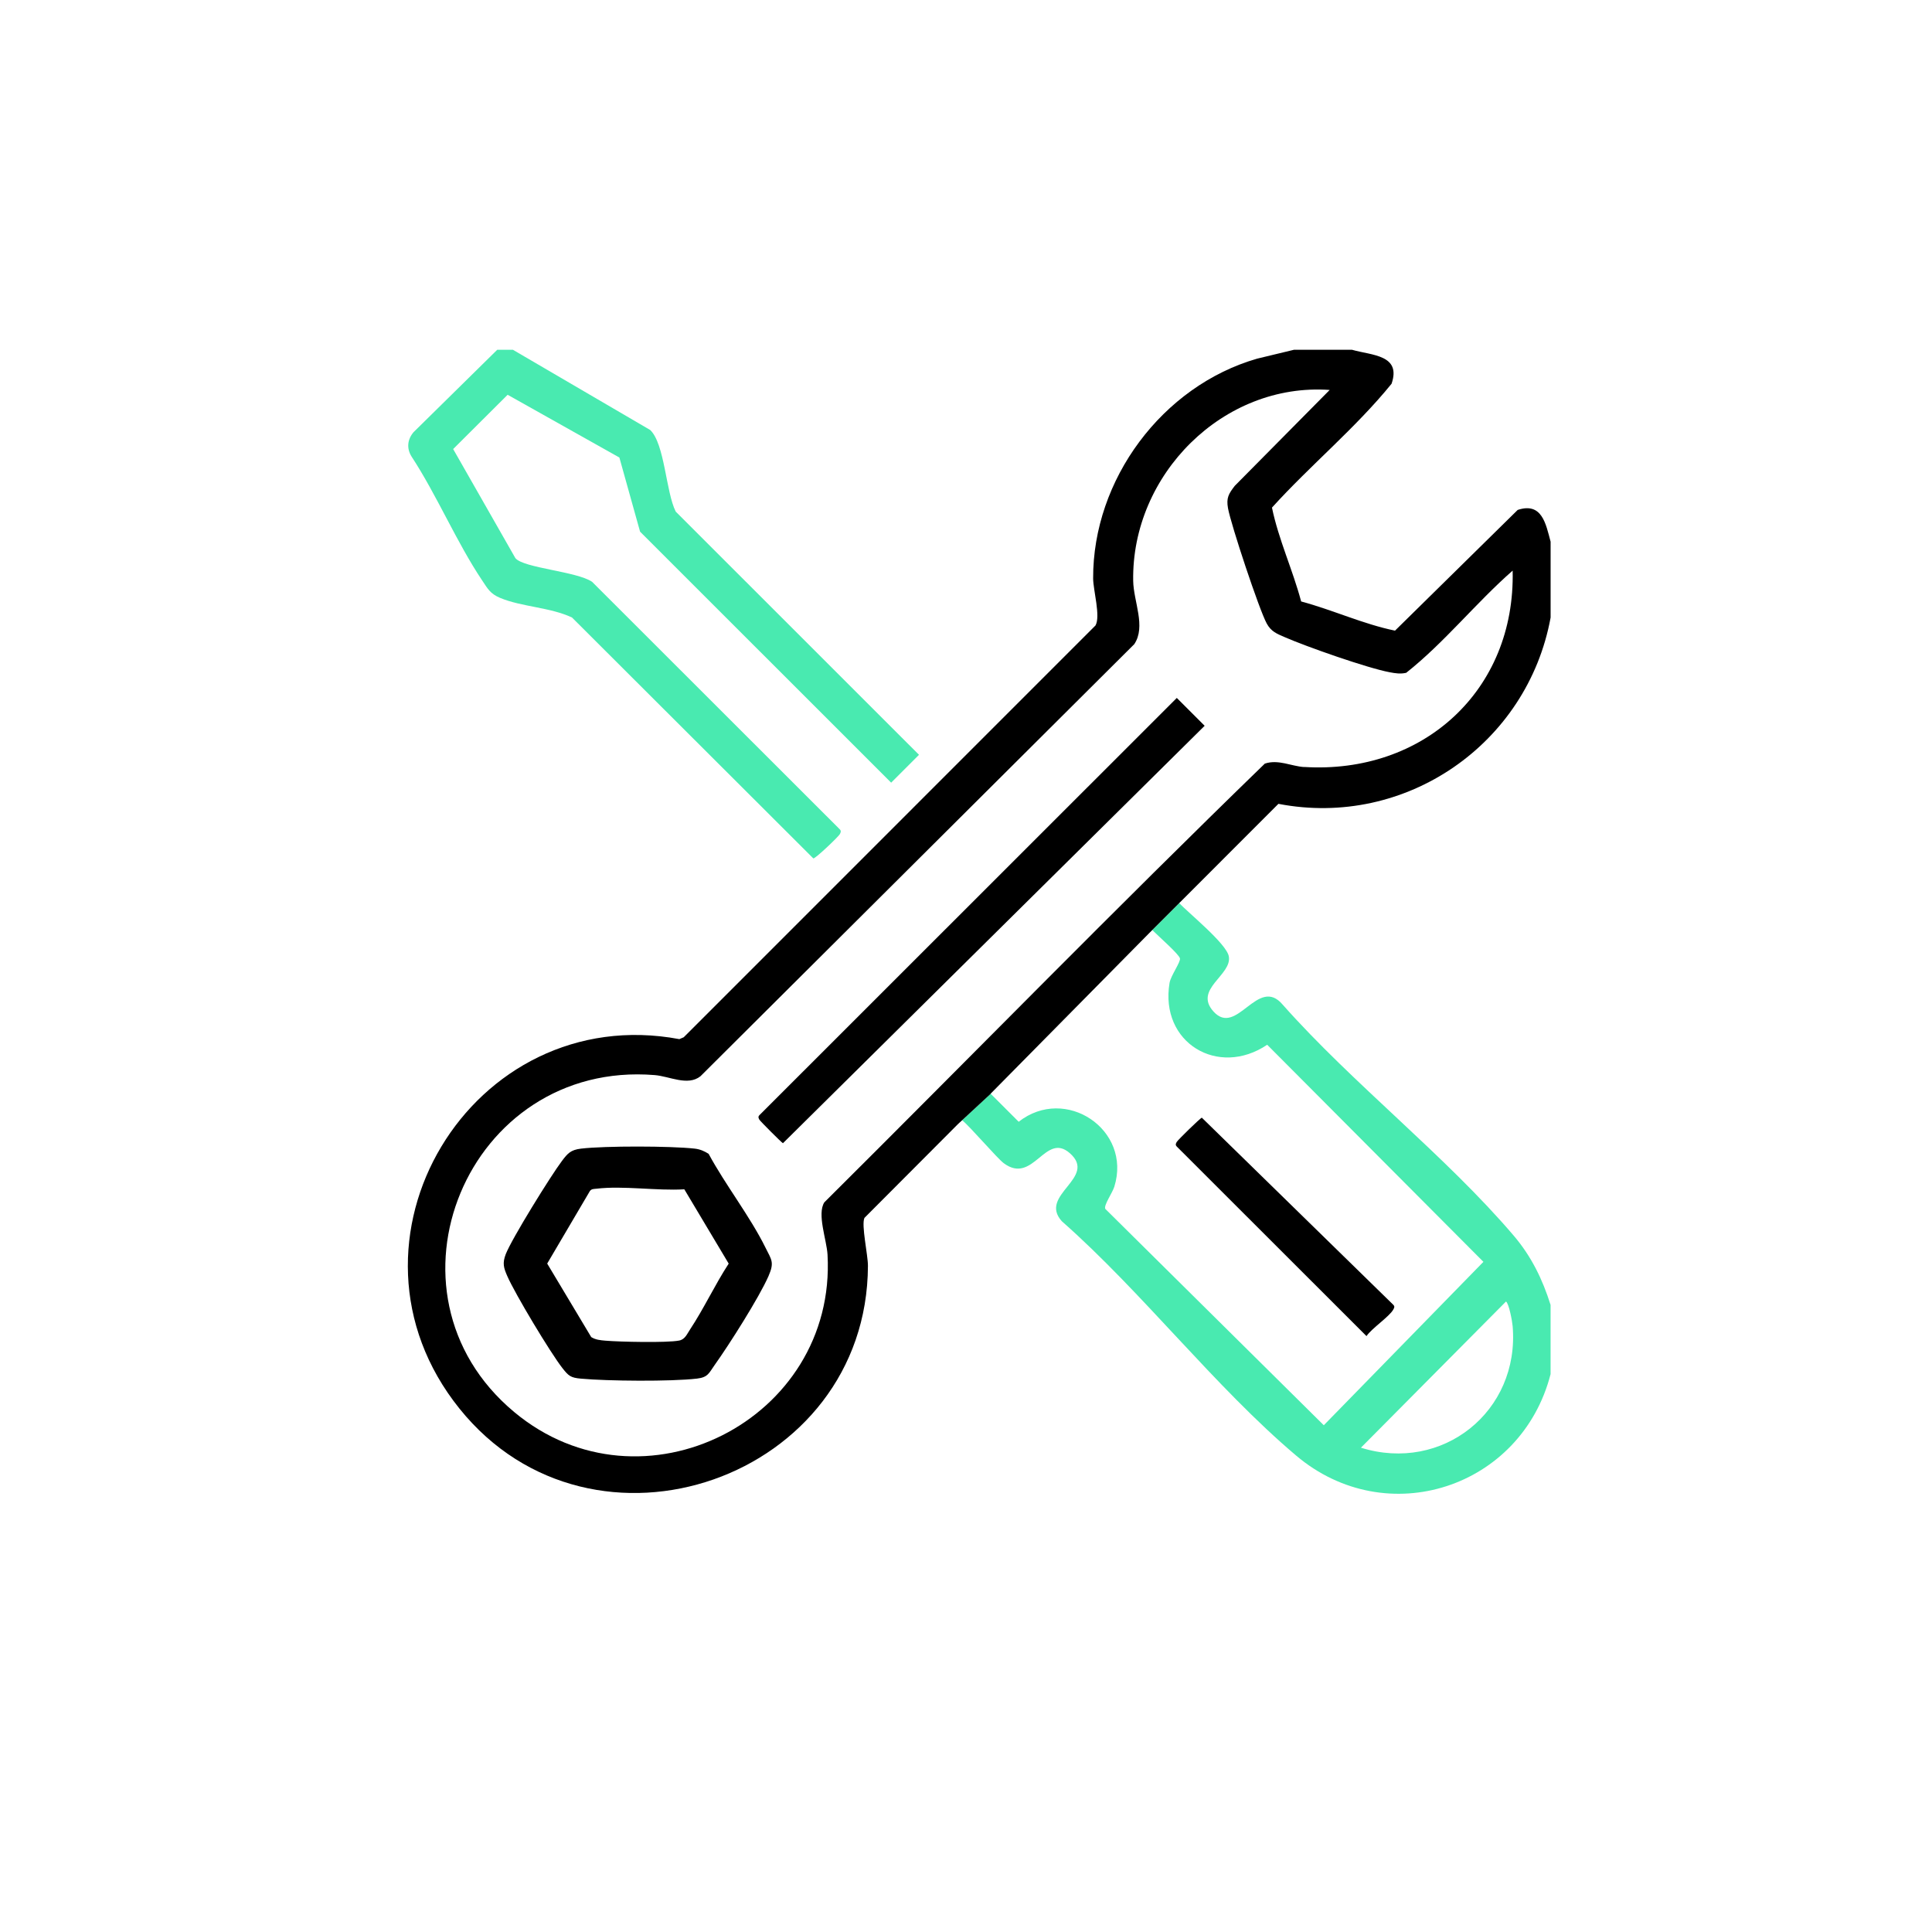
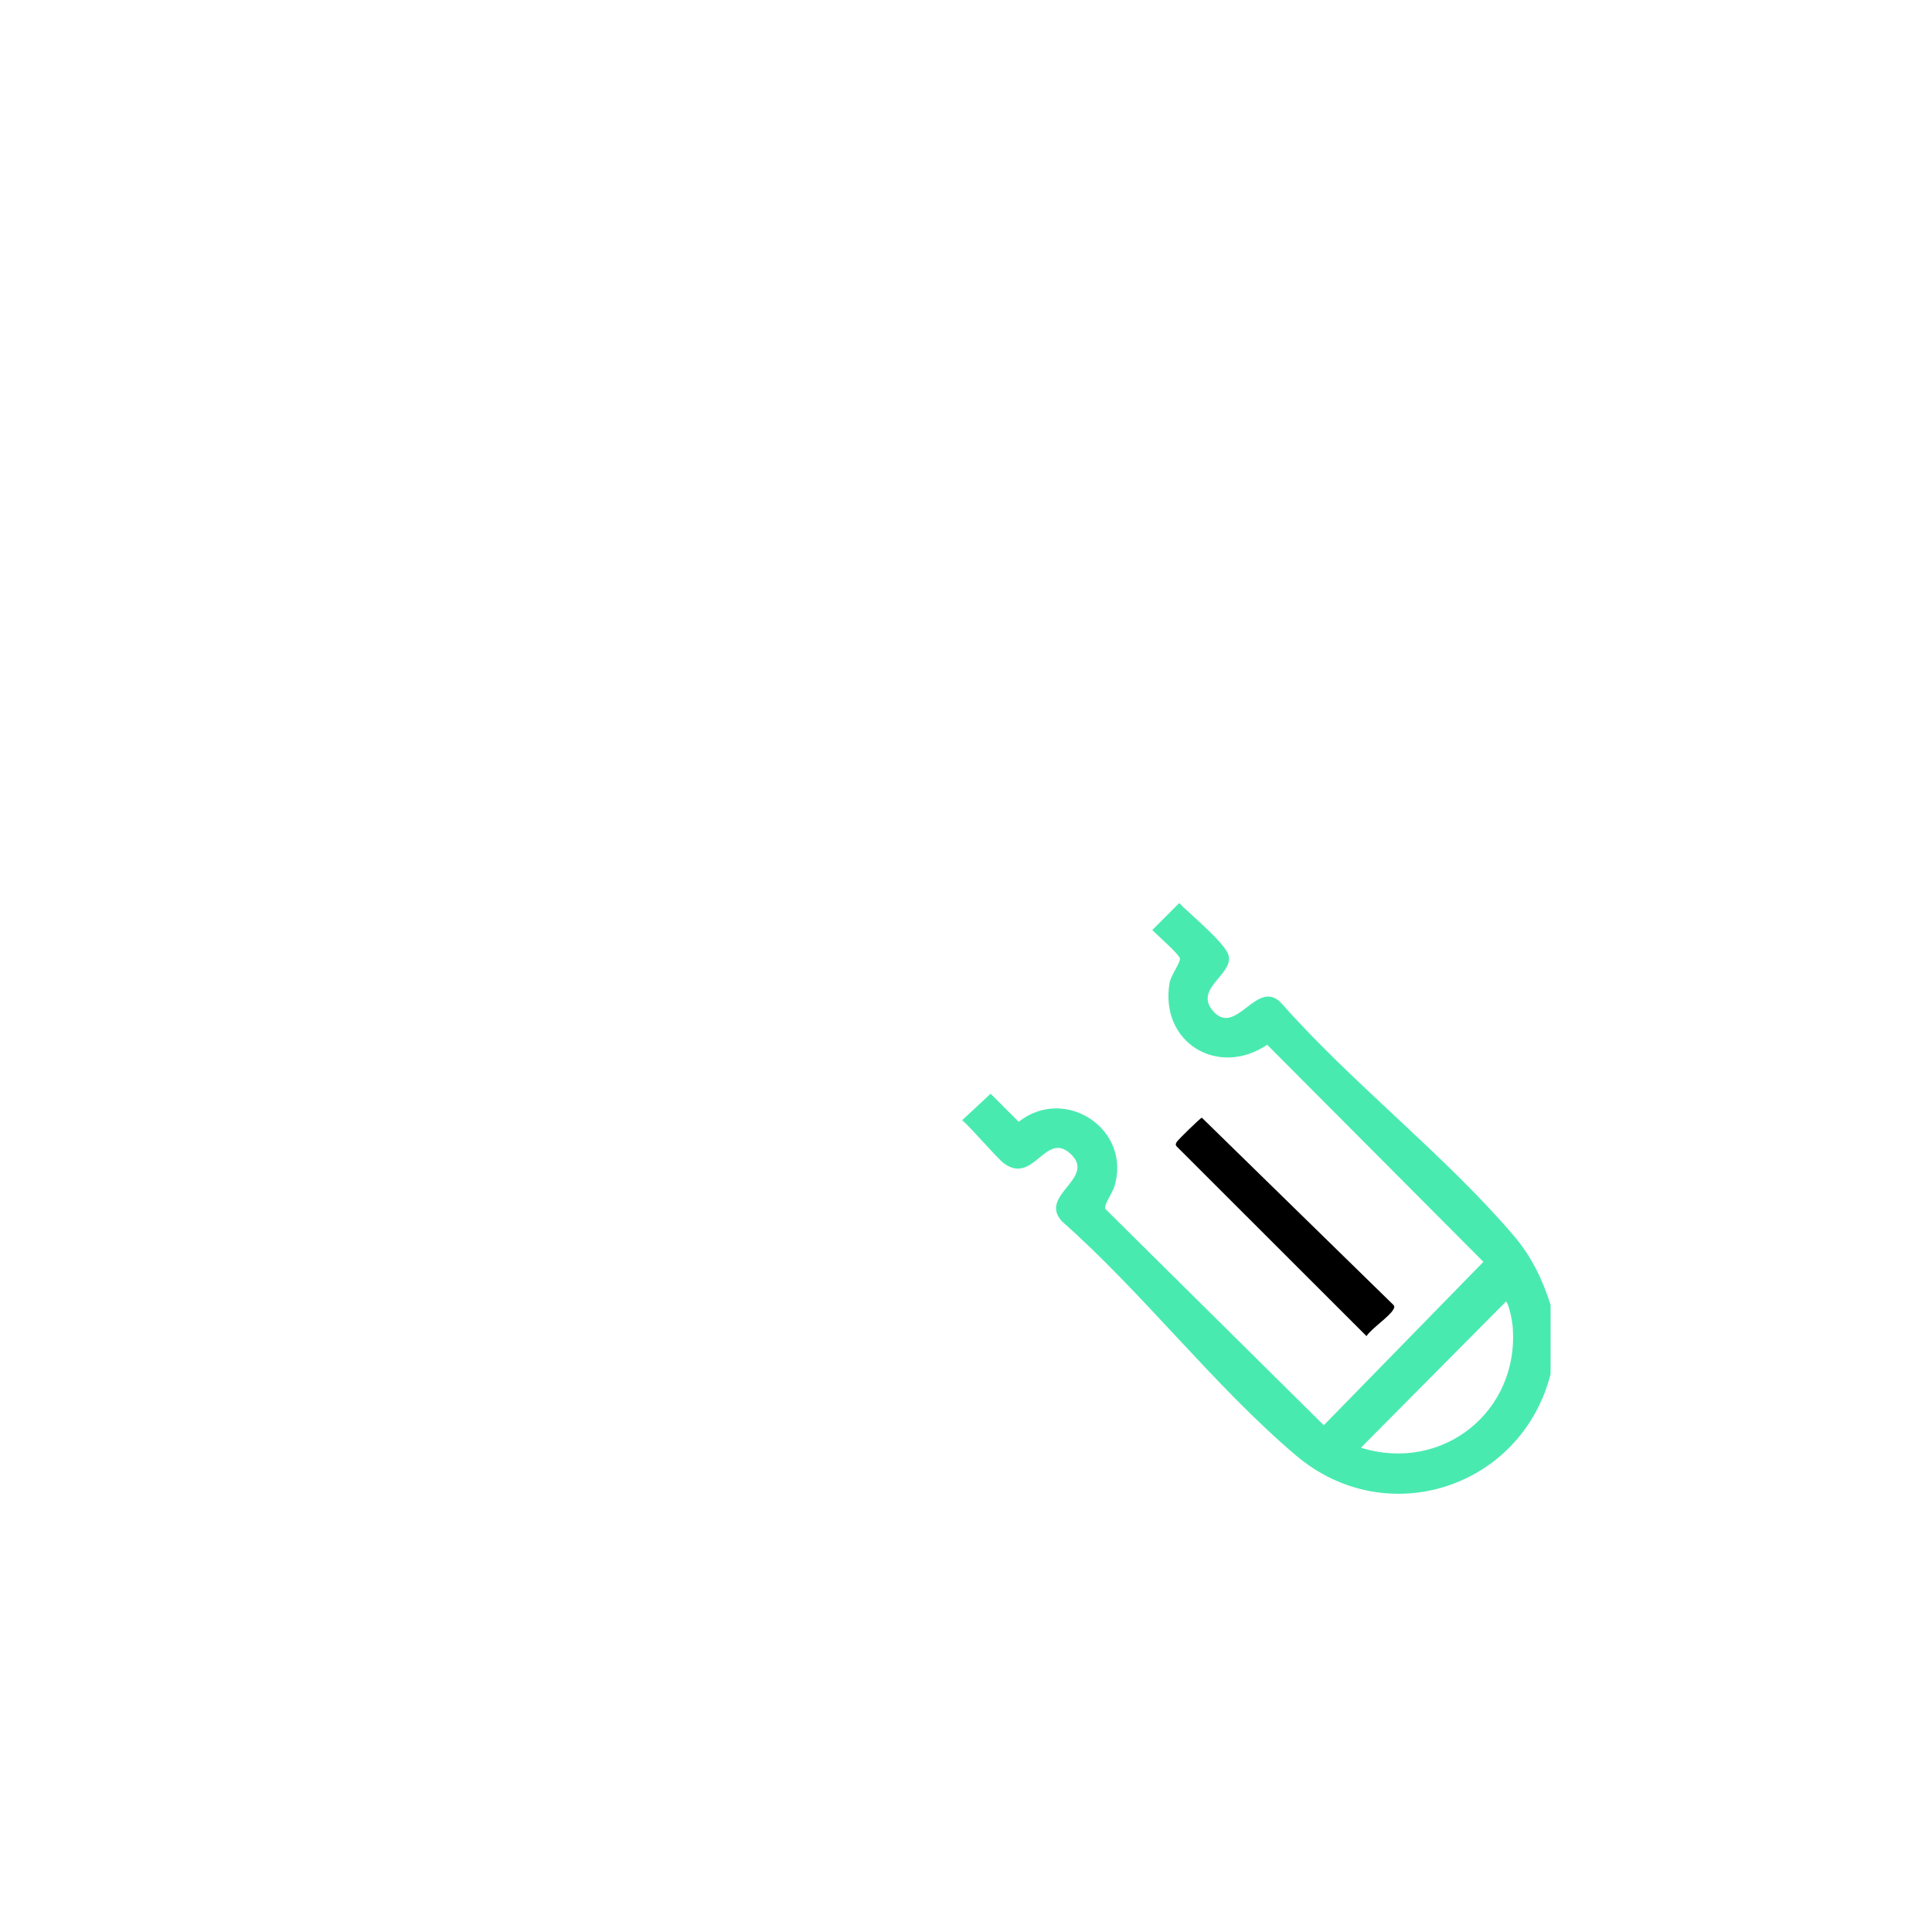
<svg xmlns="http://www.w3.org/2000/svg" id="Laag_1" data-name="Laag 1" viewBox="0 0 768 768">
  <defs>
    <style>
      .cls-1 {
        fill: #49eab0;
      }
    </style>
  </defs>
  <path class="cls-1" d="M458.04,369.7c3.11,3.05,10.57,9.6,11,11.25.37,1.46-3.64,6.84-4.13,9.79-3.96,23.73,19.27,37.71,38.82,24.57l85.95,86.29-63.45,64.96-86.86-86.01c-.71-1.41,2.81-6.3,3.6-8.85,7.02-22.67-19.45-40.36-38.03-25.78l-11.15-11.15-11.33,10.54c2.98,2.32,13.9,15.12,16.57,17.1,11.73,8.71,16.43-12.58,26.21-4.03,11.27,9.85-12.67,16.55-3.14,27.09,32.04,28.25,60.86,65.85,93.14,93.15,36,30.44,89.56,12.8,101.14-32.39v-27.5c-3.22-10.23-7.65-19.32-14.63-27.51-27.11-31.82-63.82-60.23-91.82-91.81-9.9-11.78-18.24,12.95-27.53,2.7-8.09-8.92,7.51-14.49,6.07-21.98-.99-5.12-16.4-17.5-19.7-21.15l-10.74,10.74ZM540.99,575.48l57.67-58.11c1.21.89,2.49,7.94,2.64,9.79,2.87,33.93-27.97,58.43-60.31,48.32Z" />
-   <path d="M469.15,358.6l39.04-39.06c50.51,9.76,99-23.74,108.2-74.05v-30.16c-1.9-7.1-3.42-15.81-13.08-12.63l-48.77,47.99c-12.66-2.6-24.75-8.24-37.31-11.6-3.35-12.56-8.99-24.65-11.6-37.31,15.3-16.9,33.2-31.57,47.54-49.23,3.97-11.56-7.9-11.26-15.73-13.51h-23.06l-14.65,3.53c-37.68,10.86-65.35,48.03-65.19,87.39.02,4.62,3.04,15.04.93,18.68l-163.68,163.69-1.73.74c-82.47-15.44-140.76,80.48-87.42,146.86,53.1,66.1,162.07,27.94,162.38-56.73.02-4.35-2.7-16.23-1.39-19.07l37.22-37.33,12.98-12.02-.03-.03,64.25-65.06,11.1-11.1ZM518.38,304.91c-5-.31-10.27-3.16-15.59-1.36-59.08,57.29-116.7,116.33-175.11,174.4-2.97,4.69.95,14.93,1.28,20.82,3.64,65.76-73.83,104.91-124.6,62.5-56.92-47.53-18.51-139.92,55.85-133.91,6,.48,13.17,4.49,18.24.46l172.44-171.75c4.73-7.07-.29-16.87-.43-25.18-.71-42.19,35.78-78.88,78.11-75.88l-37.72,38.11c-2.46,3.19-3.44,4.8-2.7,8.92,1.18,6.55,12.37,40.28,15.4,45.83,1.73,3.16,3.94,4.02,7.05,5.37,8.65,3.79,33.04,12.37,41.88,14,2.25.42,4.22.74,6.51.21,15.23-12.06,27.64-27.75,42.31-40.62,1.12,47.68-35.64,80.99-82.92,78.05Z" />
-   <path class="cls-1" d="M203.89,139.04l54.59,31.9c5.79,5.55,6.22,24.72,10.14,32.44l96.7,96.67-11.07,11.07-99.81-99.77-8.23-29.48-44.42-24.94-21.65,21.58,24.74,43.37c3.33,3.97,24.38,5.24,30.5,9.41l98.07,98c.87.76.98,1.2.44,2.24s-9.77,9.84-10.58,9.7l-95.92-95.75c-8.58-4.08-20.07-4.23-28.57-7.8-3.99-1.67-4.94-3.65-7.19-7-10.17-15.19-17.91-33.72-28.01-49.16-2.04-3.24-1.7-6.77.74-9.69l33.3-32.79h6.21Z" />
-   <path d="M281.69,458.67c6.68,12.39,16.42,24.78,22.6,37.28,2.39,4.85,3.62,5.77,1.22,11.28-3.7,8.49-15.76,27.46-21.41,35.36-2.23,3.12-2.59,4.91-7,5.42-10.46,1.22-35.49,1-46.19.02-4.09-.37-4.89-1.08-7.34-4.19-4.74-6.04-18.9-29.61-21.93-36.61-1.43-3.29-1.98-5.08-.6-8.67,2.33-6.06,17.99-31.32,22.35-37.08,2.25-2.98,3.46-4.39,7.54-4.88,9.53-1.13,35.68-1.08,45.28,0,2.02.23,3.8.98,5.48,2.07ZM272.02,472.77c-10.89.66-24.32-1.52-34.91-.24-.98.12-1.95,0-2.62.93l-16.97,28.83,17.5,29.22c1.74,1.1,3.68,1.26,5.67,1.43,5.63.48,24.43.9,29.29-.05,2.35-.46,3.14-2.63,4.38-4.49,5.42-8.18,9.89-17.8,15.31-26.09l-17.64-29.54Z" />
-   <path d="M467.8,277.44l11.07,11.07-167.64,165.94c-.59-.3-9.07-8.79-9.37-9.37-.35-.68-.59-1.09,0-1.76l165.94-165.88Z" />
  <path d="M477.74,444.29l76.16,74.43c.59.67.35,1.08,0,1.76-1.44,2.79-8.62,7.53-10.7,10.64l-75.45-75.39c-.59-.67-.35-1.08,0-1.76.37-.73,9.32-9.49,9.99-9.67Z" />
</svg>